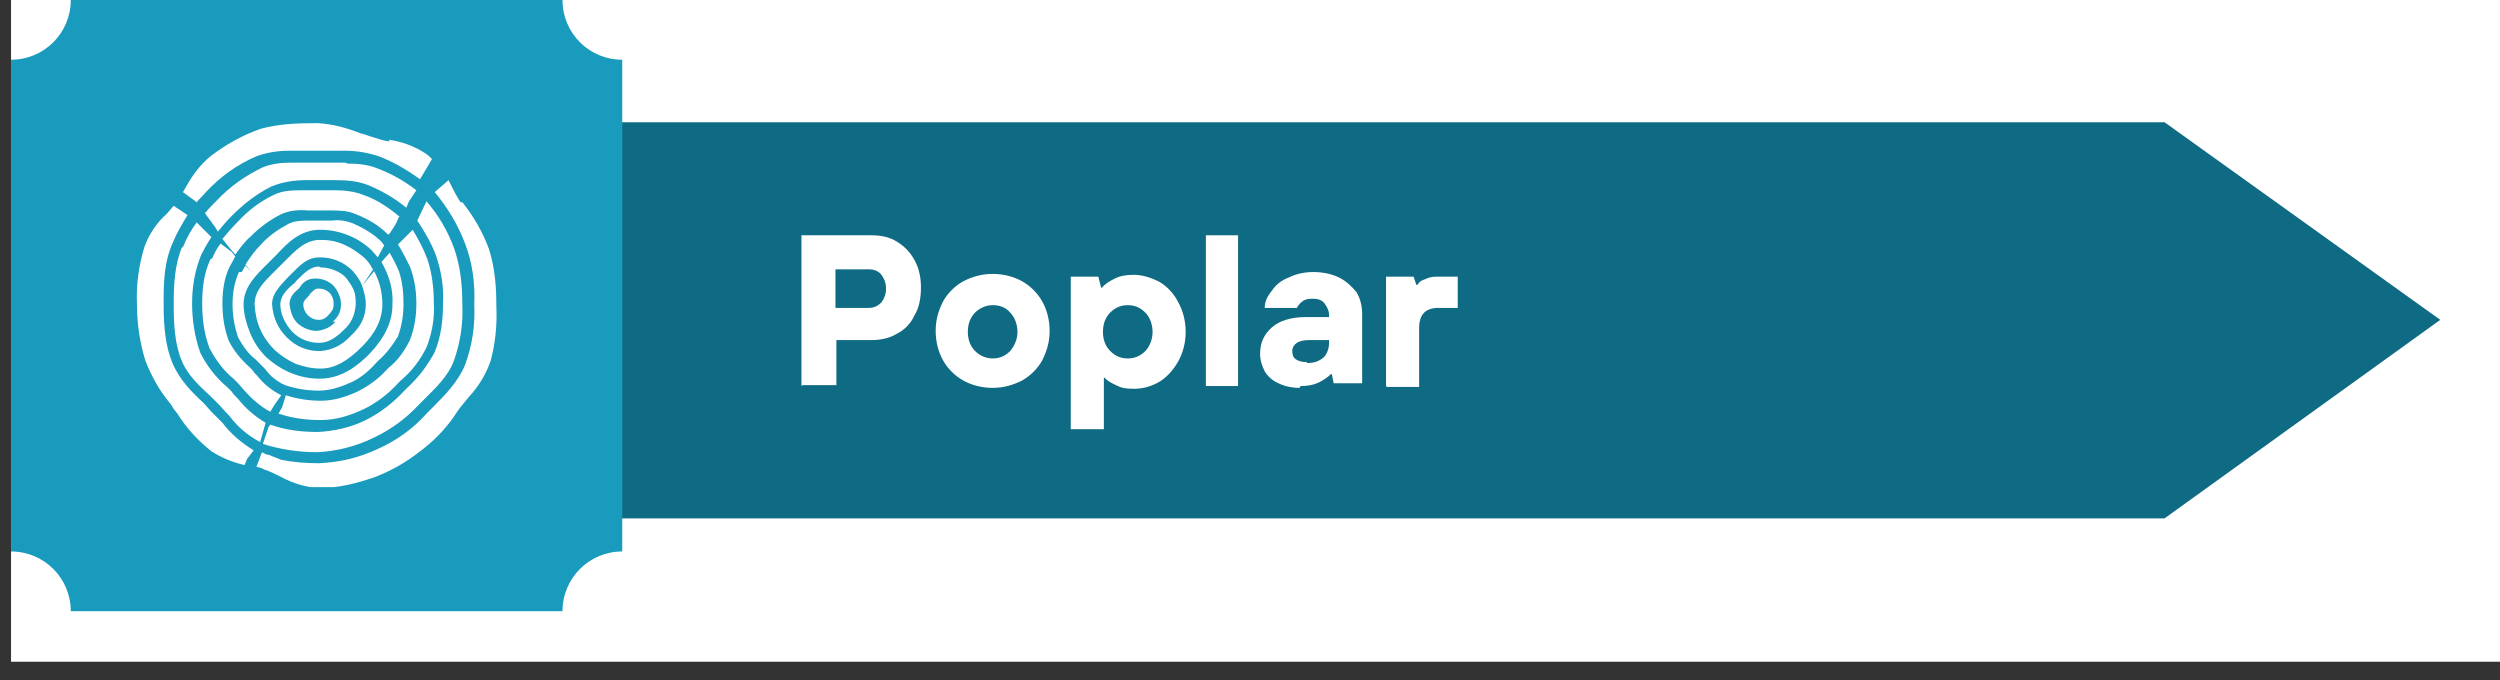
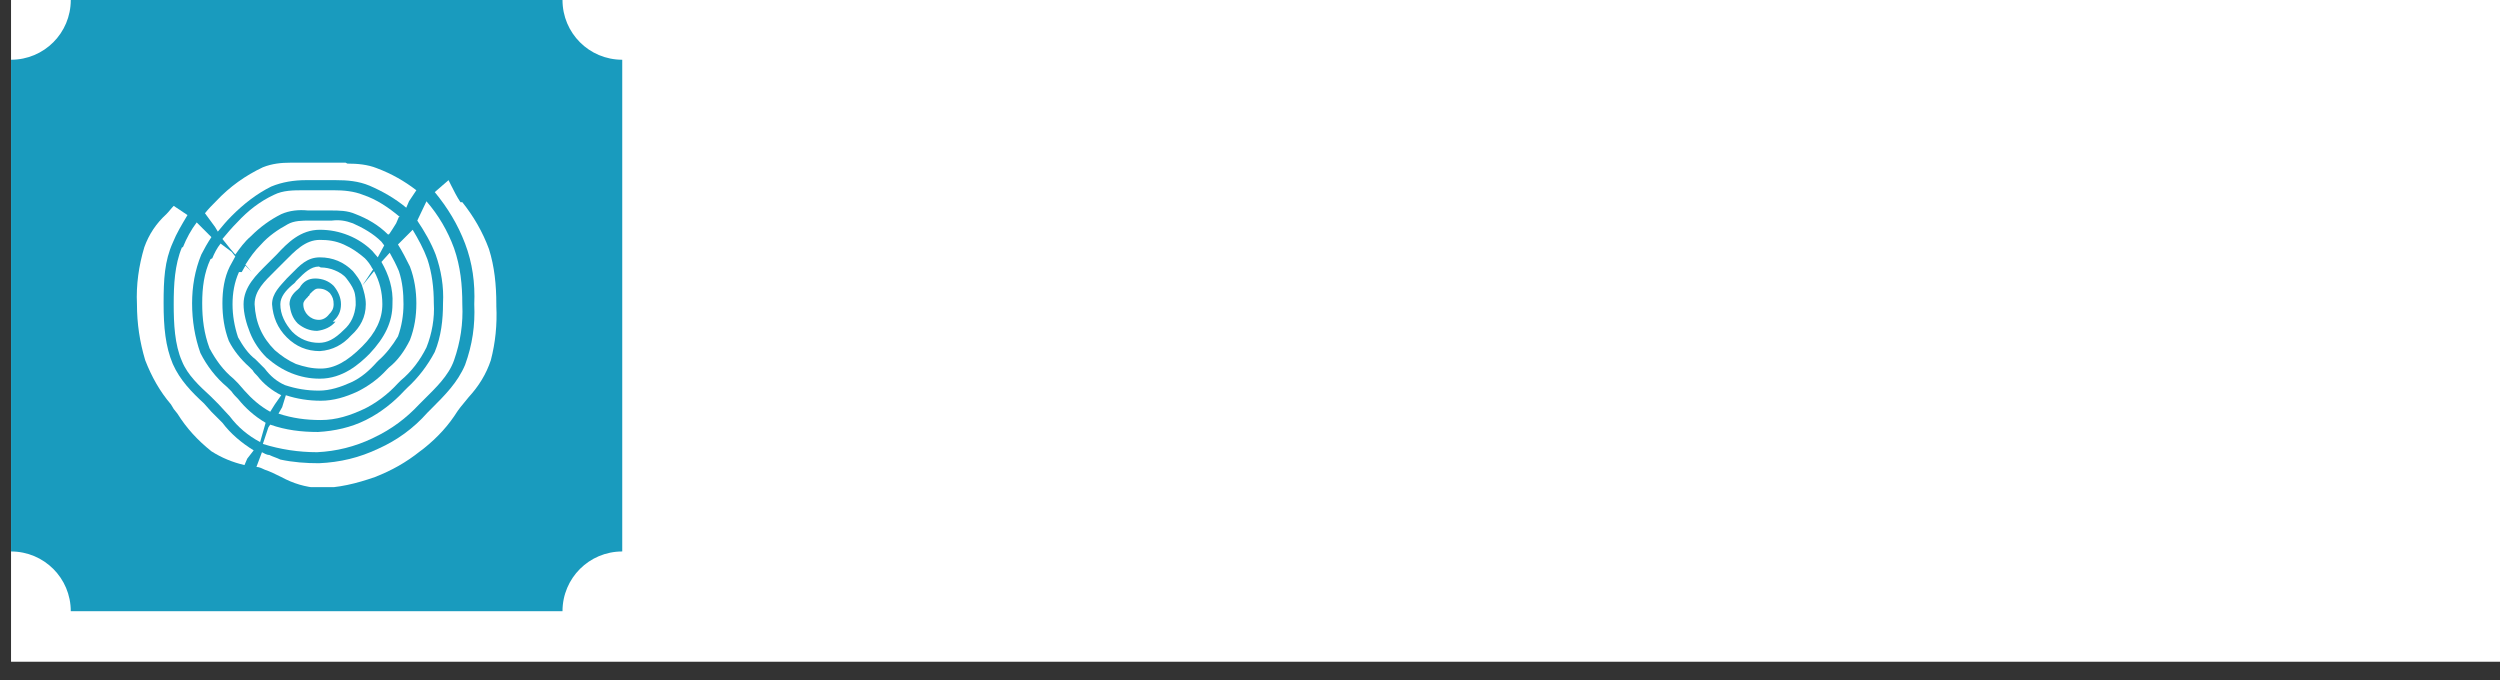
<svg xmlns="http://www.w3.org/2000/svg" version="1.1" viewBox="0 0 272 74">
  <rect x="0" y="0" width="272" height="74" fill="#333333" stroke="none" />
  <defs>
    <style>
      .cls-1 {
        clip-path: url(#clippath-6);
      }

      .cls-2 {
        clip-path: url(#clippath-4);
      }

      .cls-3 {
        fill: #fff;
      }

      .cls-4 {
        fill: #0f6a83;
      }

      .cls-5 {
        fill: none;
      }

      .cls-6 {
        clip-path: url(#clippath-1);
      }

      .cls-7 {
        clip-path: url(#clippath-5);
      }

      .cls-8 {
        clip-path: url(#clippath-3);
      }

      .cls-9 {
        clip-path: url(#clippath-2);
      }

      .cls-10 {
        clip-path: url(#clippath);
      }

      .cls-11 {
        fill: #199bbe;
      }
    </style>
    <clipPath id="clippath">
      <rect class="cls-5" x="1.2" width="270.8" height="72" />
    </clipPath>
    <clipPath id="clippath-1">
-       <rect class="cls-5" x="52.3" y="13.3" width="213.3" height="43.2" />
-     </clipPath>
+       </clipPath>
    <clipPath id="clippath-2">
-       <polygon class="cls-5" points="52.3 13.3 235.5 13.3 265.5 34.8 235.5 56.4 52.3 56.4 52.3 13.3" />
-     </clipPath>
+       </clipPath>
    <clipPath id="clippath-3">
      <rect class="cls-5" x="1.2" width="66.5" height="66.5" />
    </clipPath>
    <clipPath id="clippath-4">
      <path class="cls-5" d="M61.2,0H7.7c0,3.6-2.9,6.5-6.5,6.5v53.5c3.6,0,6.5,2.9,6.5,6.5h53.5c0-3.6,2.9-6.5,6.5-6.5V6.5c-3.6,0-6.5-2.9-6.5-6.5Z" />
    </clipPath>
    <clipPath id="clippath-5">
      <rect class="cls-5" x="14.8" y="21.3" width="13.2" height="29.3" />
    </clipPath>
    <clipPath id="clippath-6">
      <rect class="cls-5" x="26.7" y="18.7" width="27.8" height="34.3" />
    </clipPath>
  </defs>
  <g>
    <g id="Livello_1">
      <g class="cls-10">
        <path class="cls-3" d="M1.2,0h270.8v72H1.2V0Z" />
      </g>
      <g class="cls-6">
        <g class="cls-9">
          <path class="cls-4" d="M52.3,56.4V13.3h213.2v43.2H52.3Z" />
        </g>
      </g>
      <g class="cls-8">
        <g class="cls-2">
          <path class="cls-11" d="M1.2,0h66.5v66.5H1.2V0Z" />
        </g>
      </g>
      <path class="cls-3" d="M34.7,29c-.9,0-1.6.7-2.3,1.4l-.2.2c-.1.2-.3.3-.4.4-.7.6-1.3,1.3-1.3,2.1,0,1.1.5,2.1,1.3,3,.8.8,1.8,1.2,2.9,1.2.9,0,1.7-.4,2.7-1.4.8-.7,1.2-1.6,1.3-2.7,0-.5,0-1.1-.2-1.6-.2-.5-.5-.9-.8-1.3s-.8-.7-1.3-.9c-.5-.2-1-.3-1.5-.3h0ZM36.5,35c-.5.6-1.2.9-2,1-.8,0-1.5-.3-2.1-.8-.6-.6-.8-1.3-.9-2.1,0-.7.4-1.2.9-1.6,0,0,.1-.1.2-.2h0c.4-.7,1-1,1.7-1,.8,0,1.5.3,2,.8.5.6.8,1.3.8,2,0,.8-.3,1.4-.9,1.9Z" />
      <path class="cls-3" d="M34.6,31.4c-.3,0-.5.2-.9.6h0c0,.2-.2.2-.2.3-.3.3-.5.5-.5.8,0,.5.2.9.5,1.2.3.3.7.5,1.2.5.4,0,.8-.2,1.1-.6.3-.3.5-.6.5-1.1,0-.5-.1-.8-.4-1.2-.3-.3-.7-.5-1.2-.5Z" />
      <path class="cls-3" d="M40.5,29.2c-.2-.4-.5-.8-.8-1.1-.7-.6-1.4-1.1-2.3-1.5s-1.7-.5-2.6-.5c-1.6,0-2.7,1.2-3.9,2.4l-.3.3c-.2.2-.5.5-.7.7-1.1,1.1-2.2,2.1-2.2,3.6.1,2,.8,3.6,2.2,5,.7.6,1.4,1.1,2.3,1.5.9.3,1.7.5,2.7.5,1.5,0,2.9-.8,4.5-2.4,1.5-1.5,2.2-3,2.2-4.6,0-1.3-.3-2.5-.9-3.6l-1.3,1.6c.2.6.4,1.3.4,2,0,1.4-.6,2.5-1.6,3.4-.9,1-2,1.6-3.4,1.7-1.4,0-2.6-.5-3.6-1.5-1-1-1.5-2.2-1.6-3.6,0-1.2.9-2,1.6-2.8l.4-.4.2-.2c.8-.8,1.6-1.7,3-1.7,1.4,0,2.6.5,3.6,1.5.4.5.8,1,1,1.6l1.2-1.8Z" />
      <path class="cls-3" d="M26,29.6c-.5,1.1-.7,2.3-.7,3.5,0,1.2.2,2.4.6,3.6.5.9,1.1,1.8,1.9,2.4l.4.4.6.6c.6.8,1.3,1.4,2.2,1.8,1.2.4,2.4.6,3.7.6,1.2,0,2.4-.4,3.5-.9,1.1-.5,2-1.3,2.8-2.2l.2-.2c.8-.7,1.5-1.6,2.1-2.6.4-1.1.6-2.3.6-3.5,0-1.2-.1-2.4-.5-3.6-.3-.7-.6-1.3-1-2l-.9,1c.8,1.4,1.3,2.9,1.2,4.6,0,1.9-.8,3.6-2.5,5.4-1.1,1.1-2.9,2.7-5.4,2.7-1.1,0-2.1-.2-3.1-.6-1-.4-1.9-1-2.7-1.7-.8-.8-1.4-1.7-1.8-2.7-.4-1-.7-2.1-.7-3.1,0-1.9,1.4-3.2,2.6-4.4.2-.2.5-.5.7-.7l.3-.3c1.2-1.3,2.6-2.7,4.7-2.7,1.1,0,2.1.2,3.1.6,1,.4,1.9,1,2.6,1.7.2.2.4.5.6.7l.7-1.3c-.1-.1-.2-.3-.3-.4-.9-.9-2-1.5-3.1-2-.8-.3-1.5-.4-2.3-.3h-2.4c-.8,0-1.7,0-2.4.4-1.1.6-2.1,1.3-2.9,2.2-.7.7-1.2,1.4-1.7,2.2l.7.8-.7-.7c-.1.2-.3.5-.4.7Z" />
      <path class="cls-3" d="M43.5,23.6c-1.2-1-2.5-1.9-4-2.4-1-.4-2.1-.5-3.2-.5h-3.2c-1.2,0-2.3,0-3.3.5-1.5.7-2.8,1.7-4,3-.6.6-1.1,1.2-1.6,1.8l.8,1,.6.7c.5-.7,1-1.4,1.7-2,1-1,2.1-1.8,3.3-2.4.9-.4,1.9-.5,2.9-.4h2.4c1,0,1.9,0,2.8.4,1.3.5,2.5,1.2,3.5,2.2h.1c0,.1.8-1.2.8-1.2l.3-.7Z" />
      <path class="cls-3" d="M37.6,17.7h-1.4c-.5,0-1,0-1.5,0s-1.1,0-1.6,0c-.5,0-1,0-1.5,0-1,0-2,.1-3,.5-1.9.9-3.6,2.1-5.1,3.7-.4.4-.8.8-1.2,1.3l1.1,1.5.3.5c.5-.6.9-1.1,1.5-1.7,1.3-1.3,2.7-2.4,4.3-3.2,1.2-.5,2.5-.7,3.8-.7h3.2c1.3,0,2.5.1,3.7.6,1.4.6,2.8,1.4,4,2.4l.3-.7.8-1.2c-1.3-1-2.7-1.8-4.3-2.4-1-.4-2.1-.5-3.2-.5Z" />
-       <path class="cls-3" d="M42.4,15.4c-.7-.1-1.3-.3-1.9-.5-.4-.1-.8-.3-1.3-.4-1.5-.6-3-1-4.6-1.1h-.4c-2,0-3.9.1-5.8.6-2,.7-3.8,1.7-5.5,3-1.1.9-2,2.1-2.7,3.4l-.3.5,1.5,1.1c.3-.4.7-.7,1-1.1,1.6-1.7,3.4-3,5.5-3.9,1.1-.4,2.3-.6,3.5-.6.5,0,1.1,0,1.6,0,.5,0,1.1,0,1.6,0h2.9c1.3,0,2.5.2,3.7.6,1.6.6,3.1,1.5,4.5,2.5h0c0,0,1.3-2.2,1.3-2.2-.2-.2-.4-.4-.7-.6-1.2-.8-2.6-1.3-4-1.5Z" />
      <path class="cls-3" d="M22.9,28.2c-.7,1.5-.9,3.1-.9,4.8,0,1.7.2,3.3.8,4.9.7,1.3,1.5,2.4,2.6,3.3l.5.5.7.8c.8.9,1.7,1.7,2.8,2.3l.5-.8.7-1h0c-1-.5-1.9-1.2-2.6-2.1-.2-.2-.4-.4-.5-.6l-.4-.4c-.9-.8-1.7-1.8-2.2-2.8-.5-1.3-.7-2.7-.7-4.1,0-1.4.2-2.8.8-4,.2-.4.4-.7.6-1.1l-.4-.5-1.2-.9c-.4.5-.7,1.1-.9,1.6Z" />
      <path class="cls-3" d="M39.4,44.6c1.5-.7,2.8-1.7,3.9-2.9l.3-.3c1.2-1,2.1-2.2,2.8-3.6.6-1.5.9-3.2.8-4.8,0-1.7-.2-3.3-.7-4.8-.4-1.1-1-2.2-1.6-3.2l-1.6,1.6c.5.8.9,1.6,1.3,2.4.5,1.3.7,2.7.7,4,0,1.4-.2,2.7-.7,4-.6,1.2-1.3,2.2-2.3,3l-.2.2c-.9,1-2,1.8-3.2,2.4-1.3.6-2.6,1-4,1-1.3,0-2.6-.2-3.8-.6l-.4,1.3-.4.7c1.5.5,3,.7,4.6.7,1.7,0,3.2-.5,4.7-1.2Z" />
      <path class="cls-3" d="M19.8,26.9c-.8,1.9-.9,4.1-.9,6.2s.1,4.4.9,6.2c.6,1.5,1.9,2.7,3.1,3.8.3.3.6.6.9.9s.8.9,1.2,1.3c.9,1.2,2,2.1,3.3,2.8l.6-2.1h0c-1.2-.7-2.2-1.6-3-2.6-.3-.3-.5-.5-.7-.8-.2-.2-.3-.3-.5-.5-1.2-1-2.2-2.3-2.9-3.7-.6-1.7-.9-3.5-.9-5.4,0-1.8.3-3.6,1-5.3.3-.6.7-1.3,1.1-1.9h0l-1.6-1.6c-.6.8-1.1,1.7-1.5,2.7Z" />
      <path class="cls-3" d="M40.7,47.6c1.9-.9,3.5-2.1,4.9-3.6l.5-.5c1.3-1.3,2.7-2.6,3.3-4.3.7-2,1-4,.9-6.1,0-2.1-.2-4.1-.9-6.1-.7-1.9-1.7-3.6-3-5.1l-1,2.1c.8,1.2,1.5,2.4,2,3.7.6,1.7.9,3.5.8,5.3,0,1.8-.2,3.6-.9,5.3-.8,1.5-1.8,2.8-3,3.9l-.3.3c-1.2,1.3-2.6,2.4-4.2,3.2-1.6.8-3.4,1.2-5.2,1.3-1.8,0-3.5-.2-5.2-.8l-.2.3-.6,1.8c1.9.6,3.9.9,5.9.9,2.1-.1,4.1-.6,6-1.5Z" />
      <g class="cls-7">
        <path class="cls-3" d="M23,49.1c1.1.7,2.3,1.2,3.6,1.5l.3-.7.7-.9h0c-1.3-.8-2.5-1.8-3.4-3-.4-.4-.8-.8-1.2-1.2l-.8-.9c-1.3-1.2-2.6-2.5-3.4-4.3-.8-1.9-1-4-1-6.6s.1-4.6,1-6.6c.4-1,1-2,1.6-3l-1.5-1c-.3.3-.5.6-.8.9-1.1,1-1.9,2.2-2.4,3.6-.6,2-.9,4.1-.8,6.2,0,2.1.3,4.1.9,6.1.7,1.8,1.6,3.4,2.8,4.8l.3.5.4.5c1,1.6,2.2,2.9,3.7,4.1Z" />
      </g>
      <g class="cls-1">
        <path class="cls-3" d="M50.2,22h-.1c-.4-.6-.7-1.2-1-1.8l-.3-.6-1.5,1.3c1.4,1.7,2.5,3.5,3.3,5.6.8,2.1,1.1,4.3,1,6.6.1,2.3-.2,4.4-1,6.6-.8,1.9-2.2,3.3-3.6,4.7l-.5.5c-1.5,1.7-3.3,3-5.3,3.9-2.1,1-4.2,1.5-6.5,1.6-1.4,0-2.8-.1-4.2-.4-.4-.2-.8-.3-1.2-.5-.3,0-.6-.2-.8-.3l-.6,1.6c.3,0,.7.2.9.3.6.2,1.2.5,1.8.8,1.3.7,2.6,1.1,4.1,1.2,2.1,0,4.1-.5,6.1-1.2,1.8-.7,3.4-1.6,4.9-2.8l.4-.3c1.5-1.2,2.7-2.5,3.7-4.1l.3-.4c.3-.4.6-.7.9-1.1,1.1-1.2,1.9-2.5,2.4-4,.5-1.9.7-3.9.6-5.9v-.2c0-2.1-.2-4.1-.8-6-.7-1.9-1.7-3.6-2.9-5.1Z" />
      </g>
      <path class="cls-3" d="M87.2,42v-16.4h7.6c1.1,0,2,.2,2.8.7.8.5,1.4,1.1,1.9,2,.5.9.7,1.9.7,3s-.2,2.2-.7,3c-.4.9-1.1,1.6-1.9,2-.8.5-1.8.7-2.8.7h-3.8v4.9h-3.7ZM94.5,33.5c.6,0,1-.2,1.4-.6.3-.4.5-.9.5-1.5s-.2-1.1-.5-1.5c-.3-.4-.8-.6-1.4-.6h-3.6v4.2h3.6Z" />
-       <path class="cls-3" d="M108,42.2c-1.2,0-2.3-.3-3.2-.8-.9-.5-1.7-1.3-2.2-2.2-.5-.9-.8-2-.8-3.2s.3-2.2.8-3.2c.5-.9,1.3-1.7,2.2-2.2,1-.5,2-.8,3.2-.8s2.3.3,3.2.8,1.7,1.3,2.2,2.2c.5.9.8,2,.8,3.2s-.3,2.2-.8,3.2c-.5.9-1.3,1.7-2.2,2.2-1,.5-2,.8-3.2.8ZM108,39c.8,0,1.4-.3,1.9-.8.5-.6.8-1.3.8-2.1s-.3-1.6-.8-2.1c-.5-.6-1.2-.8-1.9-.8s-1.4.3-1.9.8c-.5.5-.8,1.2-.8,2.1s.3,1.6.8,2.1c.5.5,1.2.8,1.9.8Z" />
      <path class="cls-3" d="M116.5,46.7v-16.6h3l.3,1.2h.1c.3-.4.8-.7,1.4-1,.6-.3,1.3-.4,2.1-.4s1.9.3,2.8.8c.8.5,1.5,1.2,2,2.2.5.9.8,2,.8,3.2s-.3,2.3-.8,3.2c-.5.9-1.2,1.7-2,2.2-.8.5-1.8.8-2.8.8s-1.4-.1-2-.4c-.6-.3-1-.5-1.2-.8h-.1v5.6h-3.5ZM122.7,39c.8,0,1.4-.3,1.9-.8.5-.5.8-1.3.8-2.1s-.3-1.6-.8-2.1c-.5-.5-1.1-.8-1.9-.8s-1.4.3-1.9.8c-.5.5-.8,1.2-.8,2.1s.3,1.6.8,2.1c.5.5,1.1.8,1.9.8Z" />
      <path class="cls-3" d="M134.7,42h-3.5v-16.4h3.5v16.4Z" />
      <path class="cls-3" d="M141.4,42.2c-.9,0-1.7-.2-2.3-.5-.7-.3-1.2-.8-1.5-1.3-.3-.6-.5-1.2-.5-1.9,0-1.2.4-2.1,1.3-2.9.8-.7,2.1-1.1,3.6-1.1h2.6v-.2c0-.5-.2-.9-.5-1.3s-.8-.5-1.3-.5-.9.1-1.1.3c-.3.2-.5.5-.6.7h-3.5c0-.7.3-1.3.8-1.9.4-.6,1-1.1,1.8-1.4.8-.4,1.7-.6,2.7-.6s2,.2,2.8.6c.8.4,1.4,1,1.9,1.6.4.7.6,1.5.6,2.3v7.6h-3.1l-.2-1h-.1c-.3.3-.7.6-1.3.9-.6.3-1.3.4-2,.4ZM142.2,39.5c.8,0,1.3-.2,1.8-.6.4-.4.6-1,.6-1.6v-.3h-2.1c-.6,0-1.1.1-1.4.3-.3.2-.5.5-.5.9s.1.7.4.9c.3.2.7.3,1.2.3Z" />
      <path class="cls-3" d="M150.8,42v-11.9h3l.3.9h.1c.2-.3.4-.5.8-.6.4-.2.8-.3,1.3-.3h2.3v3.4h-2.1c-1.4,0-2.1.7-2.1,2.2v6.4h-3.5Z" />
    </g>
  </g>
</svg>